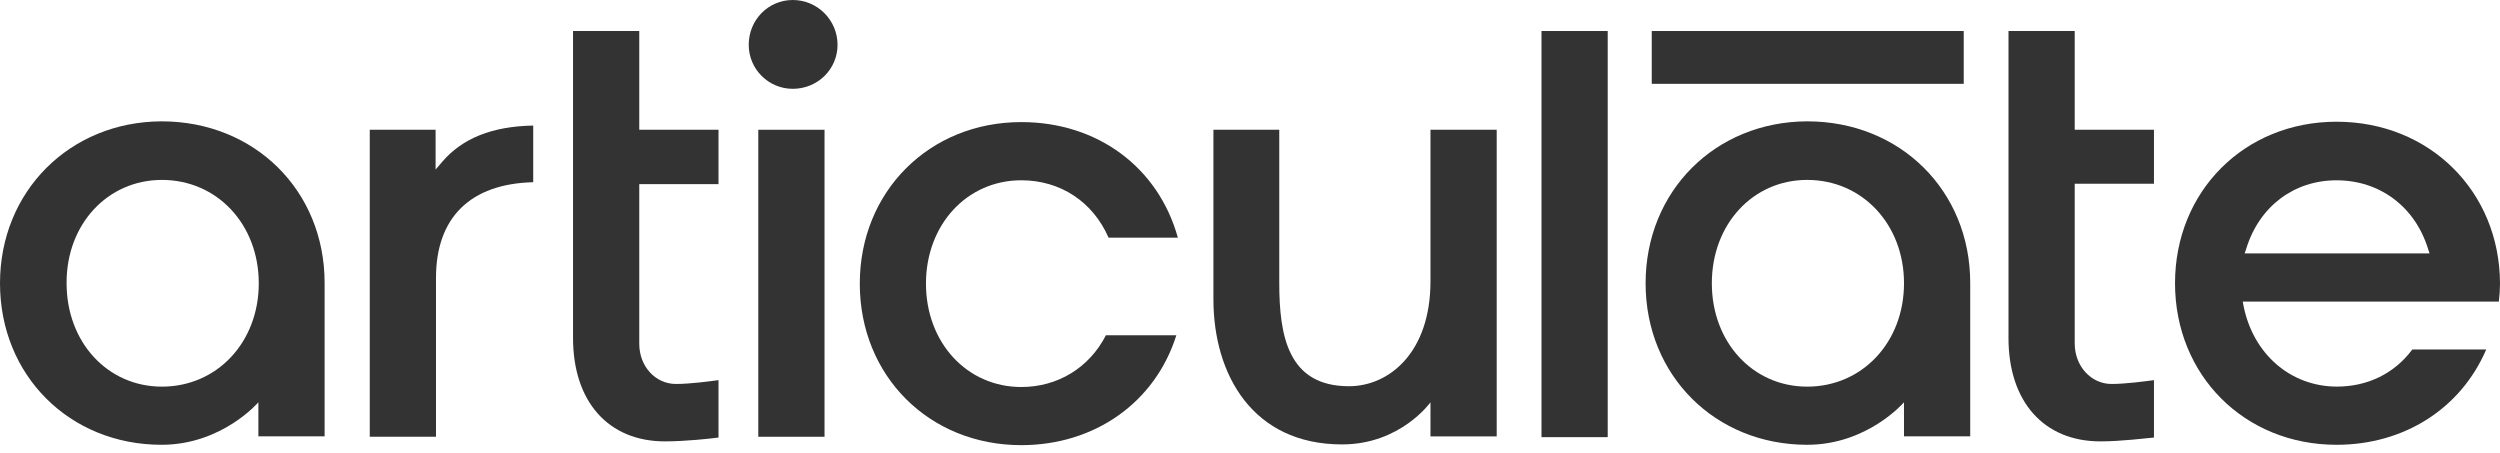
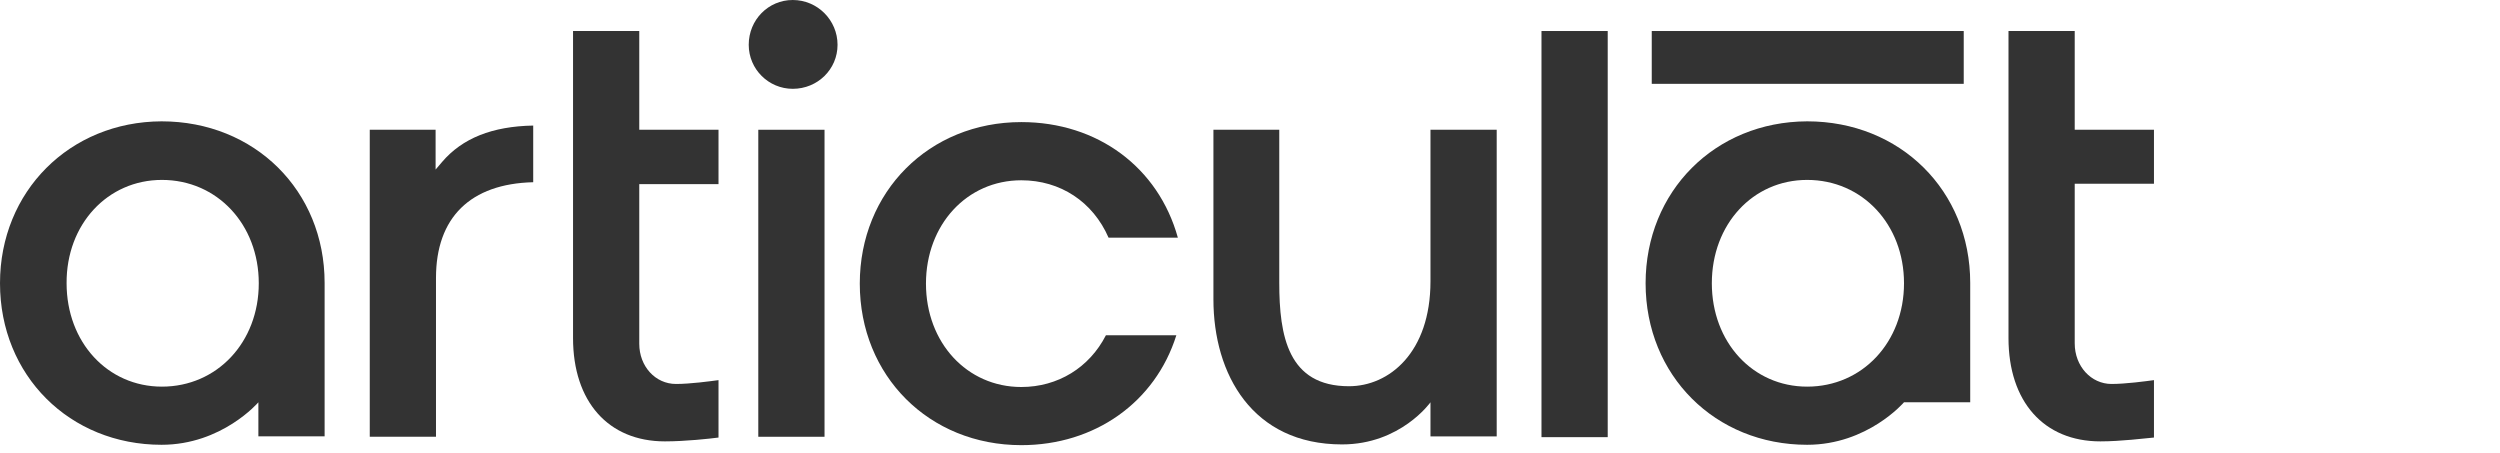
<svg xmlns="http://www.w3.org/2000/svg" width="116" height="21" viewBox="0 0 116 21" fill="none">
  <g clip-path="url(#clip0_2178_1911)">
    <path d="M20.514 7.513L20.212 7.868V6.021H17.157V20.266H20.23V12.895C20.23 10.089 21.829 8.526 24.741 8.455V5.826C22.841 5.861 21.456 6.412 20.514 7.513Z" fill="#333333" />
    <path d="M71.525 1.439H74.598V20.284H71.525V1.439Z" fill="#333333" />
    <path d="M7.513 8.348C10.071 8.348 12.007 10.408 12.007 13.144C12.007 15.88 10.071 17.94 7.513 17.94C4.991 17.94 3.09 15.88 3.09 13.144C3.073 10.408 4.991 8.348 7.513 8.348ZM0 13.143C0 17.424 3.233 20.638 7.495 20.638C10.301 20.638 11.989 18.666 11.989 18.666V20.247H15.062V13.125C15.062 8.844 11.812 5.63 7.496 5.63C3.233 5.648 0 8.881 0 13.143Z" fill="#333333" />
    <path d="M35.185 6.021H38.258V20.266H35.185V6.021Z" fill="#333333" />
    <path d="M38.862 2.078C38.862 0.941 37.938 0 36.784 0C35.647 0 34.741 0.924 34.741 2.078C34.741 3.215 35.665 4.121 36.784 4.121C37.938 4.121 38.862 3.215 38.862 2.078Z" fill="#333333" />
    <path d="M47.388 17.957C44.866 17.957 42.965 15.897 42.965 13.161C42.965 10.425 44.865 8.365 47.388 8.365C49.2 8.365 50.709 9.36 51.438 11.029H54.653C53.747 7.761 50.923 5.665 47.389 5.665C43.108 5.665 39.894 8.898 39.894 13.16C39.894 17.441 43.109 20.655 47.389 20.655C50.799 20.655 53.606 18.666 54.582 15.557H51.314C50.549 17.051 49.093 17.957 47.388 17.957Z" fill="#333333" />
-     <path d="M104.153 11.758L104.224 11.545C104.828 9.573 106.444 8.366 108.416 8.366C110.423 8.366 112.057 9.592 112.661 11.545L112.732 11.758H104.153ZM108.416 5.648C104.135 5.648 100.921 8.881 100.921 13.143C100.921 17.405 104.136 20.638 108.416 20.638C111.56 20.638 114.188 18.951 115.361 16.215H111.933C111.098 17.334 109.855 17.938 108.434 17.938C106.285 17.938 104.544 16.428 104.1 14.19L104.064 13.995H112.874H115.947C115.983 13.675 116 13.409 116 13.142C115.982 8.881 112.732 5.648 108.416 5.648Z" fill="#333333" />
    <path d="M76.641 1.439H91.117V3.89H76.641V1.439Z" fill="#333333" />
    <path d="M29.662 1.439H26.589V15.684C26.589 18.632 28.223 20.48 30.852 20.48C31.793 20.48 32.93 20.356 33.339 20.302V17.638C32.948 17.691 32.025 17.816 31.367 17.816C30.408 17.816 29.662 16.999 29.662 15.951V8.543H33.339V6.021H29.662V1.439Z" fill="#333333" />
    <path d="M96.267 15.932V8.525H99.944V6.021H96.267V1.439H93.194V15.684C93.194 18.632 94.828 20.48 97.457 20.48C98.398 20.48 99.535 20.338 99.944 20.302V17.638C99.553 17.691 98.63 17.816 97.972 17.816C97.031 17.815 96.267 16.998 96.267 15.932Z" fill="#333333" />
-     <path d="M83.852 8.348C86.41 8.348 88.346 10.408 88.346 13.144C88.346 15.88 86.41 17.94 83.852 17.94C81.33 17.94 79.429 15.88 79.429 13.144C79.429 10.408 81.33 8.348 83.852 8.348ZM76.356 13.143C76.356 17.424 79.589 20.638 83.851 20.638C86.657 20.638 88.345 18.666 88.345 18.666V20.247H91.418V13.125C91.418 8.844 88.168 5.63 83.852 5.63C79.571 5.648 76.356 8.881 76.356 13.143Z" fill="#333333" />
+     <path d="M83.852 8.348C86.41 8.348 88.346 10.408 88.346 13.144C88.346 15.88 86.41 17.94 83.852 17.94C81.33 17.94 79.429 15.88 79.429 13.144C79.429 10.408 81.33 8.348 83.852 8.348ZM76.356 13.143C76.356 17.424 79.589 20.638 83.851 20.638C86.657 20.638 88.345 18.666 88.345 18.666H91.418V13.125C91.418 8.844 88.168 5.63 83.852 5.63C79.571 5.648 76.356 8.881 76.356 13.143Z" fill="#333333" />
    <path d="M62.591 17.921C59.767 17.921 59.358 15.594 59.358 13.125V6.021H56.303V13.889C56.303 17.37 58.115 20.621 62.271 20.621C64.988 20.621 66.374 18.667 66.374 18.667V20.248H69.447V6.021H66.374V13.055C66.375 16.358 64.456 17.921 62.591 17.921Z" fill="#333333" />
  </g>
  <defs>
    <clipPath id="clip0_2178_1911">
      <rect width="116" height="20.657" fill="white" />
    </clipPath>
  </defs>
</svg>